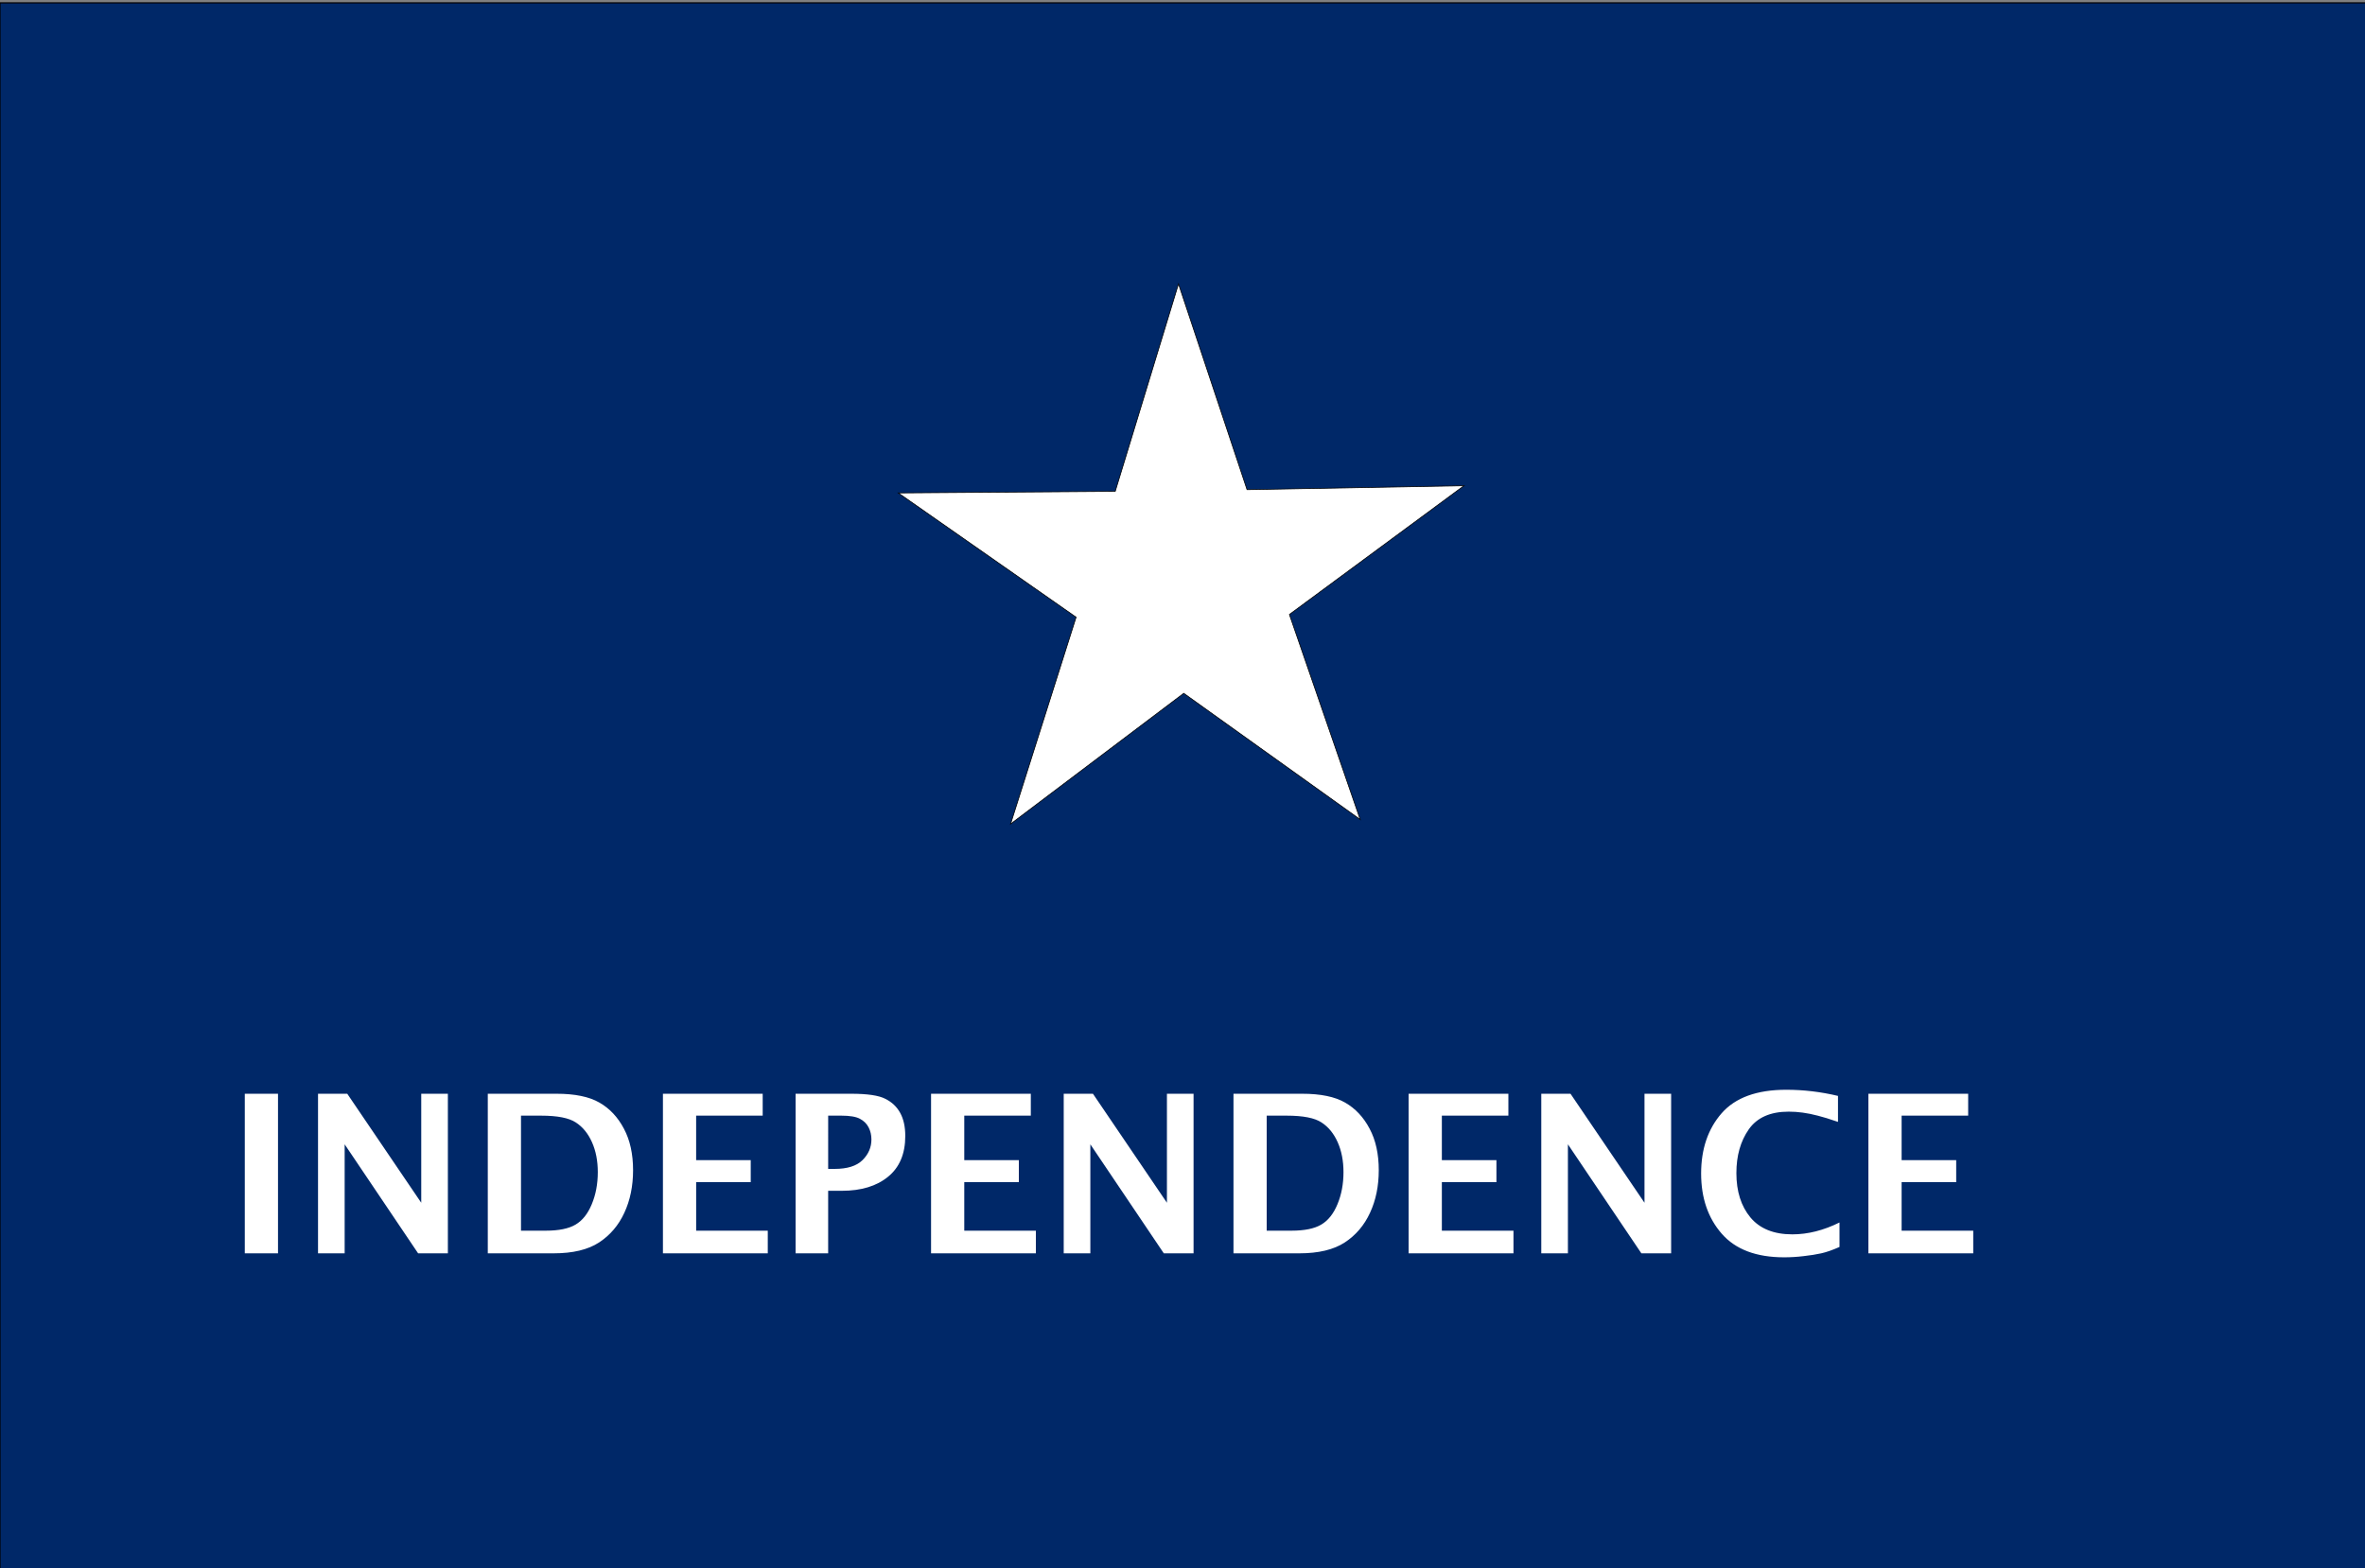
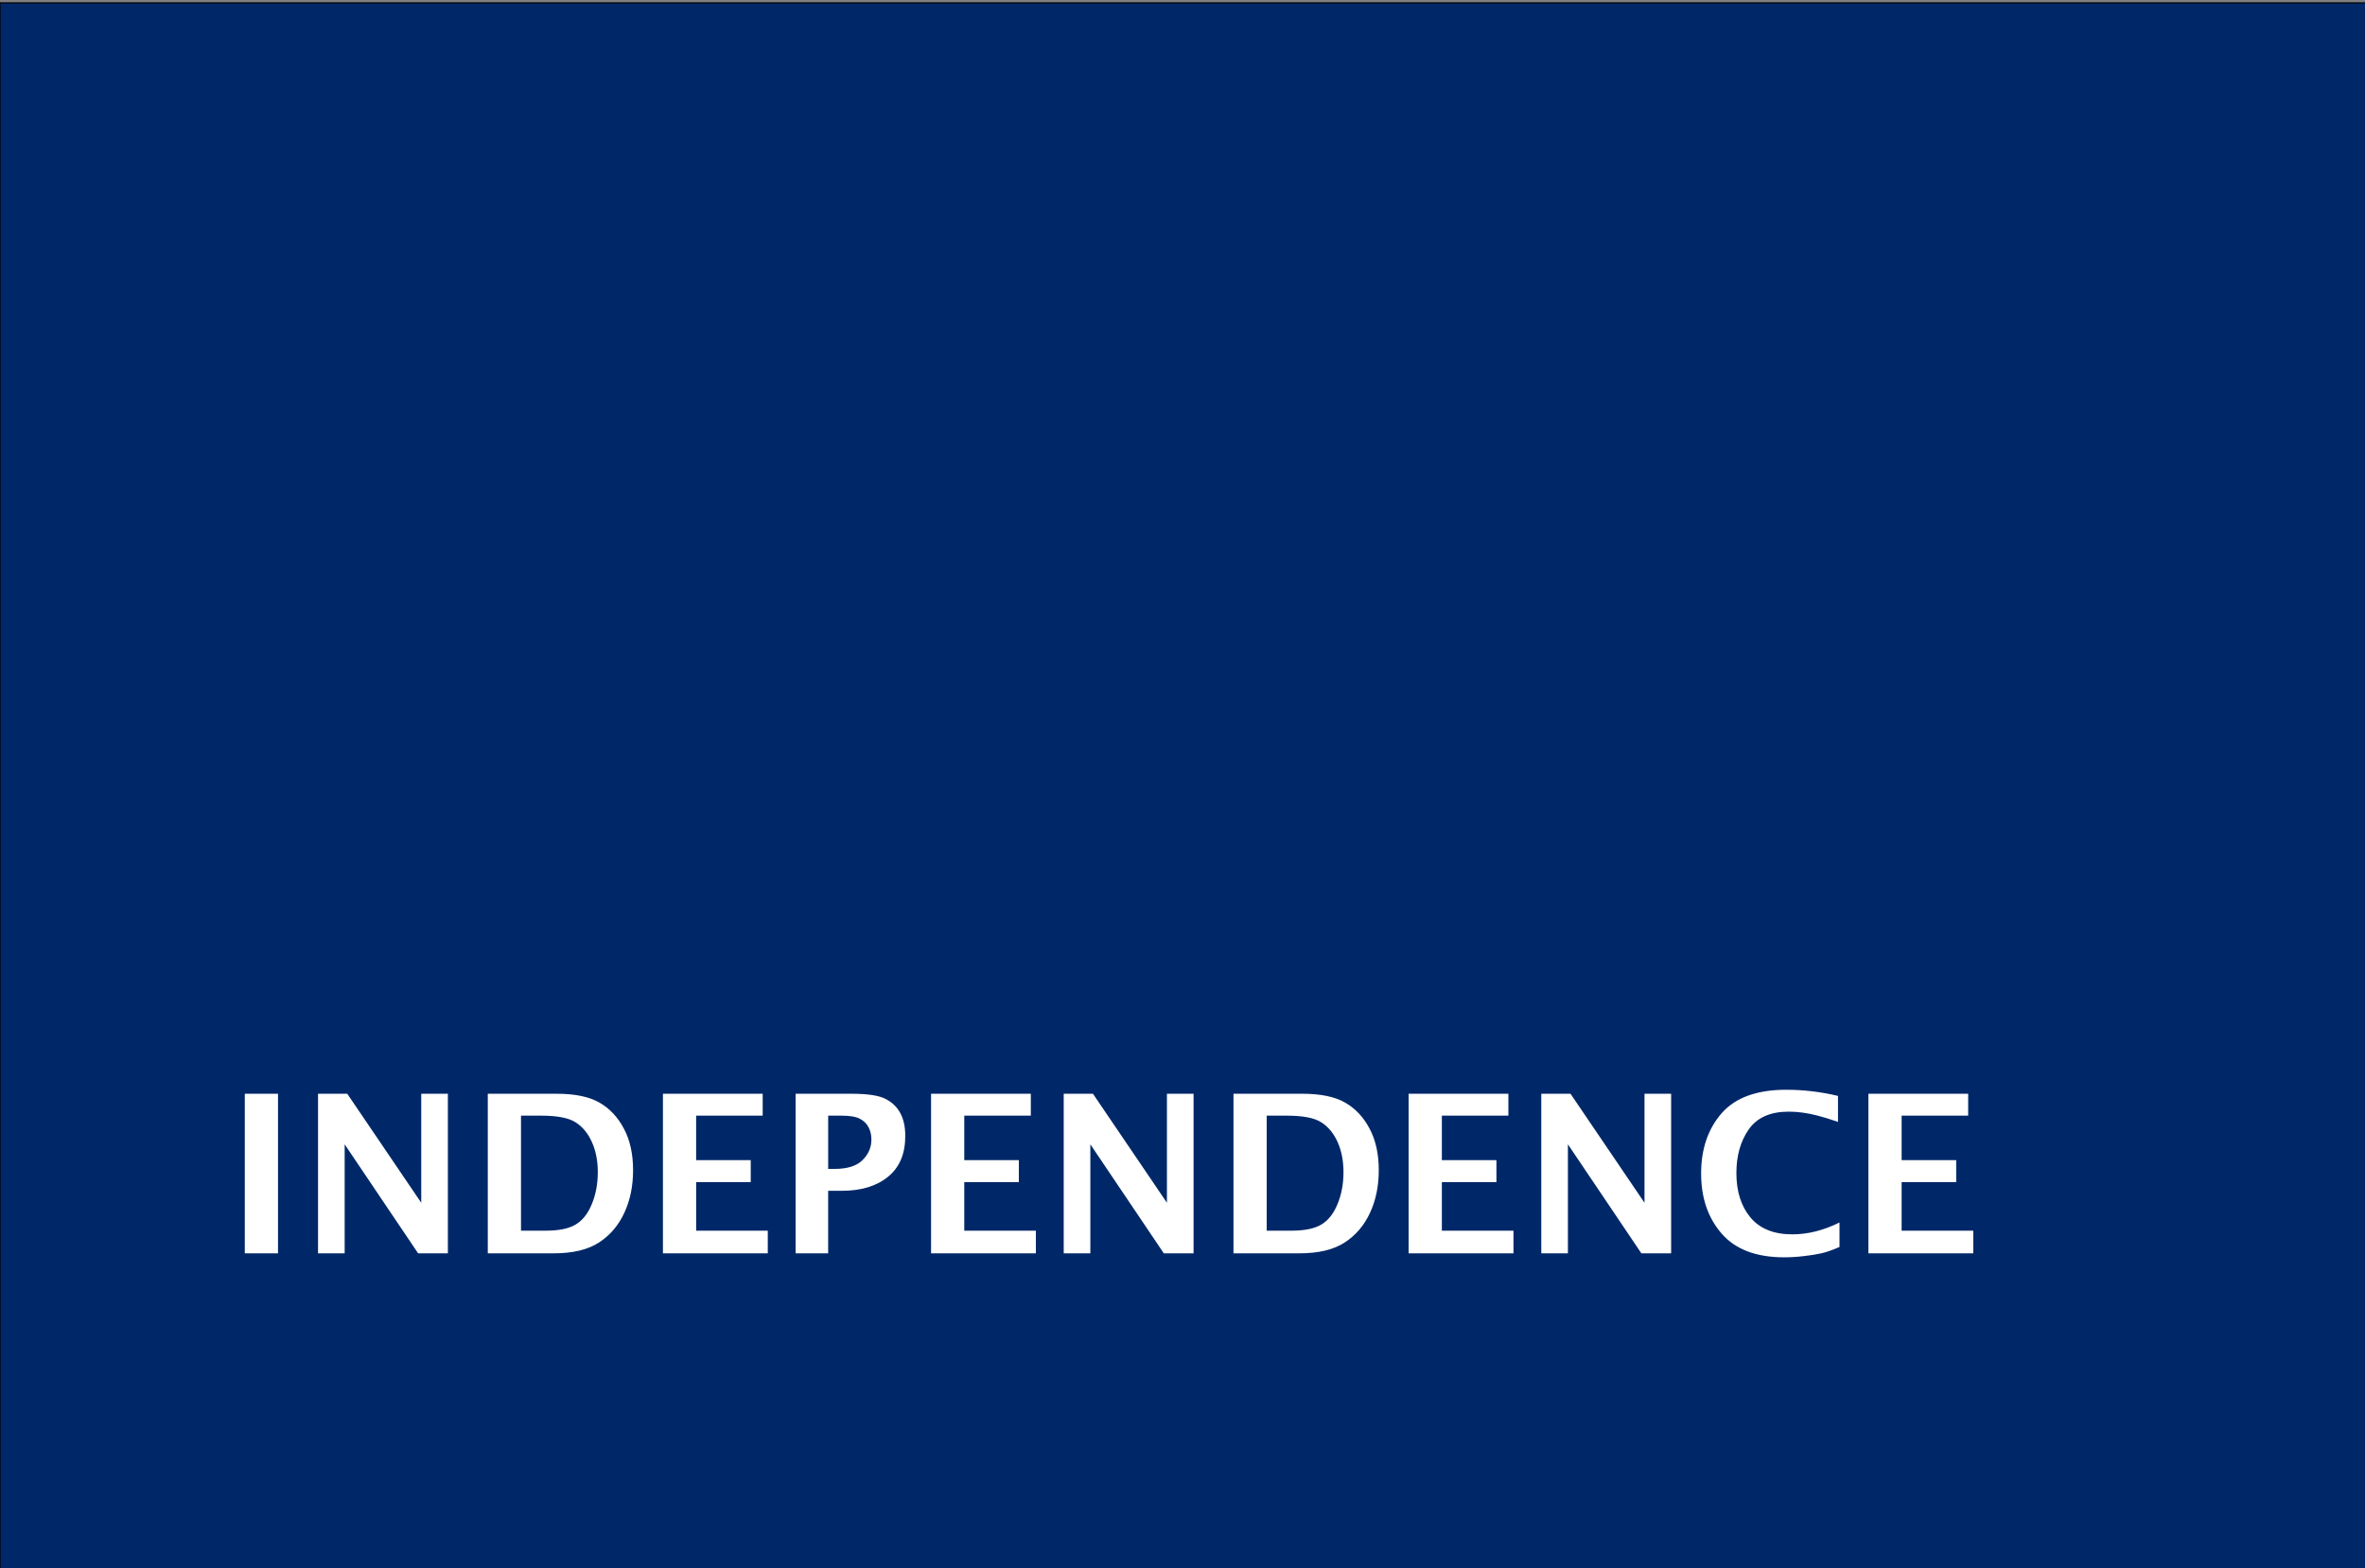
<svg xmlns="http://www.w3.org/2000/svg" xmlns:ns1="http://www.inkscape.org/namespaces/inkscape" xmlns:ns2="http://sodipodi.sourceforge.net/DTD/sodipodi-0.dtd" width="342.625" height="227.281" id="svg18170" version="1.1" ns1:version="1.3 (0e150ed6c4, 2023-07-21)" ns2:docname="Captain_Scott's_Flag.svg">
  <rect width="100%" height="100%" fill="#808080" stroke="none" />
  <defs id="defs18172">
    <clipPath id="t-7">
      <path id="path5-1" d="m 30,15 h 30 v 15 z m 0,0 V 30 H 0 z m 0,0 H 0 V 0 z m 0,0 V 0 h 30 z" ns1:connector-curvature="0" />
    </clipPath>
    <clipPath id="t">
-       <path id="path5" d="m 30,15 30,0 0,15 -30,-15 z m 0,0 0,15 L 0,30 30,15 z M 30,15 0,15 0,0 30,15 z m 0,0 0,-15 30,0 -30,15 z" ns1:connector-curvature="0" />
-     </clipPath>
+       </clipPath>
  </defs>
  <ns2:namedview id="base" pagecolor="#ffffff" bordercolor="#666666" borderopacity="1.0" ns1:pageopacity="0.0" ns1:pageshadow="2" ns1:zoom="3.2622407" ns1:cx="172.58076" ns1:cy="115.10493" ns1:document-units="px" ns1:current-layer="g10193" showgrid="false" ns1:window-width="1920" ns1:window-height="1007" ns1:window-x="-9" ns1:window-y="-9" ns1:window-maximized="1" fit-margin-top="0" fit-margin-left="0" fit-margin-right="0" fit-margin-bottom="0" ns1:showpageshadow="2" ns1:pagecheckerboard="0" ns1:deskcolor="#d1d1d1" />
  <g ns1:label="Layer 1" ns1:groupmode="layer" id="layer1" transform="translate(-184.719,-364.312)">
    <g transform="matrix(-0.088,-0.015,-0.016,0.08,463.156,208.267)" style="fill:#008f4c;fill-opacity:1;stroke:#000000;stroke-width:1.89;stroke-miterlimit:4;stroke-opacity:1;stroke-dasharray:none;display:inline" id="g11224-2" />
-     <path ns1:connector-curvature="0" style="fill:#008f4c;fill-opacity:1;fill-rule:evenodd;stroke:#000000;stroke-width:0.162;stroke-linecap:butt;stroke-linejoin:miter;stroke-miterlimit:4;stroke-opacity:1;stroke-dasharray:none" id="path3004-3" d="" />
    <g style="fill:#008f4c;fill-opacity:1;stroke:#000000;stroke-width:0.489;stroke-miterlimit:4;stroke-opacity:1;stroke-dasharray:none" id="g3226-7" transform="matrix(0.39,0.123,-0.148,0.234,220.756,267.264)" />
    <g transform="matrix(-0.03,1,-1,-0.03,804.564,96.411)" id="g21167-1" />
    <g id="g10199">
      <g style="fill:#002868;fill-opacity:1" id="g23150">
        <rect style="fill:#002868;fill-opacity:1;fill-rule:nonzero;stroke:#000000;stroke-width:0.16;stroke-linecap:round;stroke-linejoin:miter;stroke-miterlimit:4;stroke-opacity:1;stroke-dasharray:none" id="rect22856" width="345.002" height="230.001" x="184.719" y="364.722" />
      </g>
      <g id="g10193">
        <path style="font-weight:600;font-size:32px;line-height:1.25;font-family:'Lucida Sans';-inkscape-font-specification:'Lucida Sans Semi-Bold';letter-spacing:0px;word-spacing:0px;fill:#ffffff" d="m 220.183,545.939 v -23.125 h 4.812 v 23.125 z m 10.609,0 v -23.125 h 4.234 l 10.719,15.797 v -15.797 h 3.859 v 23.125 h -4.312 l -10.641,-15.797 v 15.797 z m 24.594,0 v -23.125 h 9.953 q 4,0 6.219,1.281 2.234,1.281 3.547,3.781 1.328,2.484 1.328,6.016 0,3.453 -1.266,6.172 -1.25,2.719 -3.656,4.297 -2.406,1.578 -6.594,1.578 z m 4.812,-3.281 h 3.594 q 2.812,0 4.297,-0.875 1.5,-0.875 2.359,-2.953 0.875,-2.094 0.875,-4.656 0,-2.453 -0.844,-4.344 -0.844,-1.891 -2.344,-2.859 -1.484,-0.984 -5.031,-0.984 h -2.906 z m 20.562,3.281 v -23.125 h 14.453 v 3.172 h -9.641 v 6.453 H 293.48 v 3.188 h -7.906 v 7.031 h 10.375 v 3.281 z m 19.219,0 v -23.125 h 8.062 q 3.516,0 4.938,0.734 1.438,0.719 2.156,2.047 0.734,1.328 0.734,3.344 0,3.875 -2.5,5.906 -2.484,2.031 -6.672,2.031 h -2 v 9.062 z m 4.719,-12.234 h 0.938 q 2.75,0 4.031,-1.266 1.297,-1.281 1.297,-3 0,-0.969 -0.406,-1.75 -0.406,-0.797 -1.266,-1.25 -0.844,-0.453 -2.719,-0.453 h -1.875 z m 14.906,12.234 v -23.125 h 14.453 v 3.172 h -9.641 v 6.453 h 7.906 v 3.188 h -7.906 v 7.031 h 10.375 v 3.281 z m 19.219,0 v -23.125 h 4.234 l 10.719,15.797 v -15.797 h 3.859 v 23.125 h -4.312 l -10.641,-15.797 v 15.797 z m 24.594,0 v -23.125 h 9.953 q 4,0 6.219,1.281 2.234,1.281 3.547,3.781 1.328,2.484 1.328,6.016 0,3.453 -1.266,6.172 -1.25,2.719 -3.656,4.297 -2.406,1.578 -6.594,1.578 z m 4.812,-3.281 h 3.594 q 2.812,0 4.297,-0.875 1.5,-0.875 2.359,-2.953 0.875,-2.094 0.875,-4.656 0,-2.453 -0.844,-4.344 -0.844,-1.891 -2.344,-2.859 -1.484,-0.984 -5.031,-0.984 H 368.23 Z m 20.562,3.281 v -23.125 h 14.453 v 3.172 H 393.605 v 6.453 h 7.906 v 3.188 H 393.605 v 7.031 h 10.375 v 3.281 z m 19.219,0 v -23.125 h 4.234 l 10.719,15.797 v -15.797 h 3.859 v 23.125 h -4.312 l -10.641,-15.797 v 15.797 z m 43.203,-0.922 q -1.516,0.672 -2.641,0.922 -1.125,0.25 -2.562,0.406 -1.422,0.172 -2.812,0.172 -6.062,0 -9.047,-3.422 -2.984,-3.422 -2.984,-8.719 0,-5.328 2.969,-8.734 2.984,-3.406 9.359,-3.406 3.766,0 7.5,0.891 v 3.766 q -1.797,-0.625 -2.938,-0.906 -1.141,-0.297 -2.172,-0.438 -1.016,-0.141 -2.031,-0.141 -3.984,0 -5.781,2.562 -1.797,2.562 -1.797,6.344 0,3.969 2.031,6.422 2.047,2.453 6.078,2.453 3.359,0 6.828,-1.719 z m 4.188,0.922 v -23.125 H 469.855 v 3.172 h -9.641 v 6.453 h 7.906 v 3.188 h -7.906 v 7.031 h 10.375 v 3.281 z" id="text23153" aria-label="INDEPENDENCE&#10; " />
-         <path ns2:type="star" style="fill:#ffffff;fill-opacity:1;fill-rule:nonzero;stroke:#000000;stroke-width:0.16;stroke-linecap:round;stroke-linejoin:miter;stroke-miterlimit:4;stroke-opacity:1;stroke-dasharray:none" id="path23869" ns2:sides="5" ns2:cx="125.33403" ns2:cy="54.946957" ns2:r1="65.487221" ns2:r2="24.690432" ns2:arg1="0.92968756" ns2:arg2="1.5580061" ns1:flatsided="false" ns1:rounded="0" ns1:randomized="0" d="M 164.501,107.431 125.65,79.635 87.522,108.415 101.952,62.876 62.798,35.509 l 47.769,-0.349 13.929,-45.694 15.094,45.323 47.762,-0.873 -38.44,28.36 z" transform="matrix(0.658,0,0,0.658,273.534,412.383)" ns1:transform-center-x="0.17030649" ns1:transform-center-y="-3.9525788" />
      </g>
    </g>
  </g>
</svg>